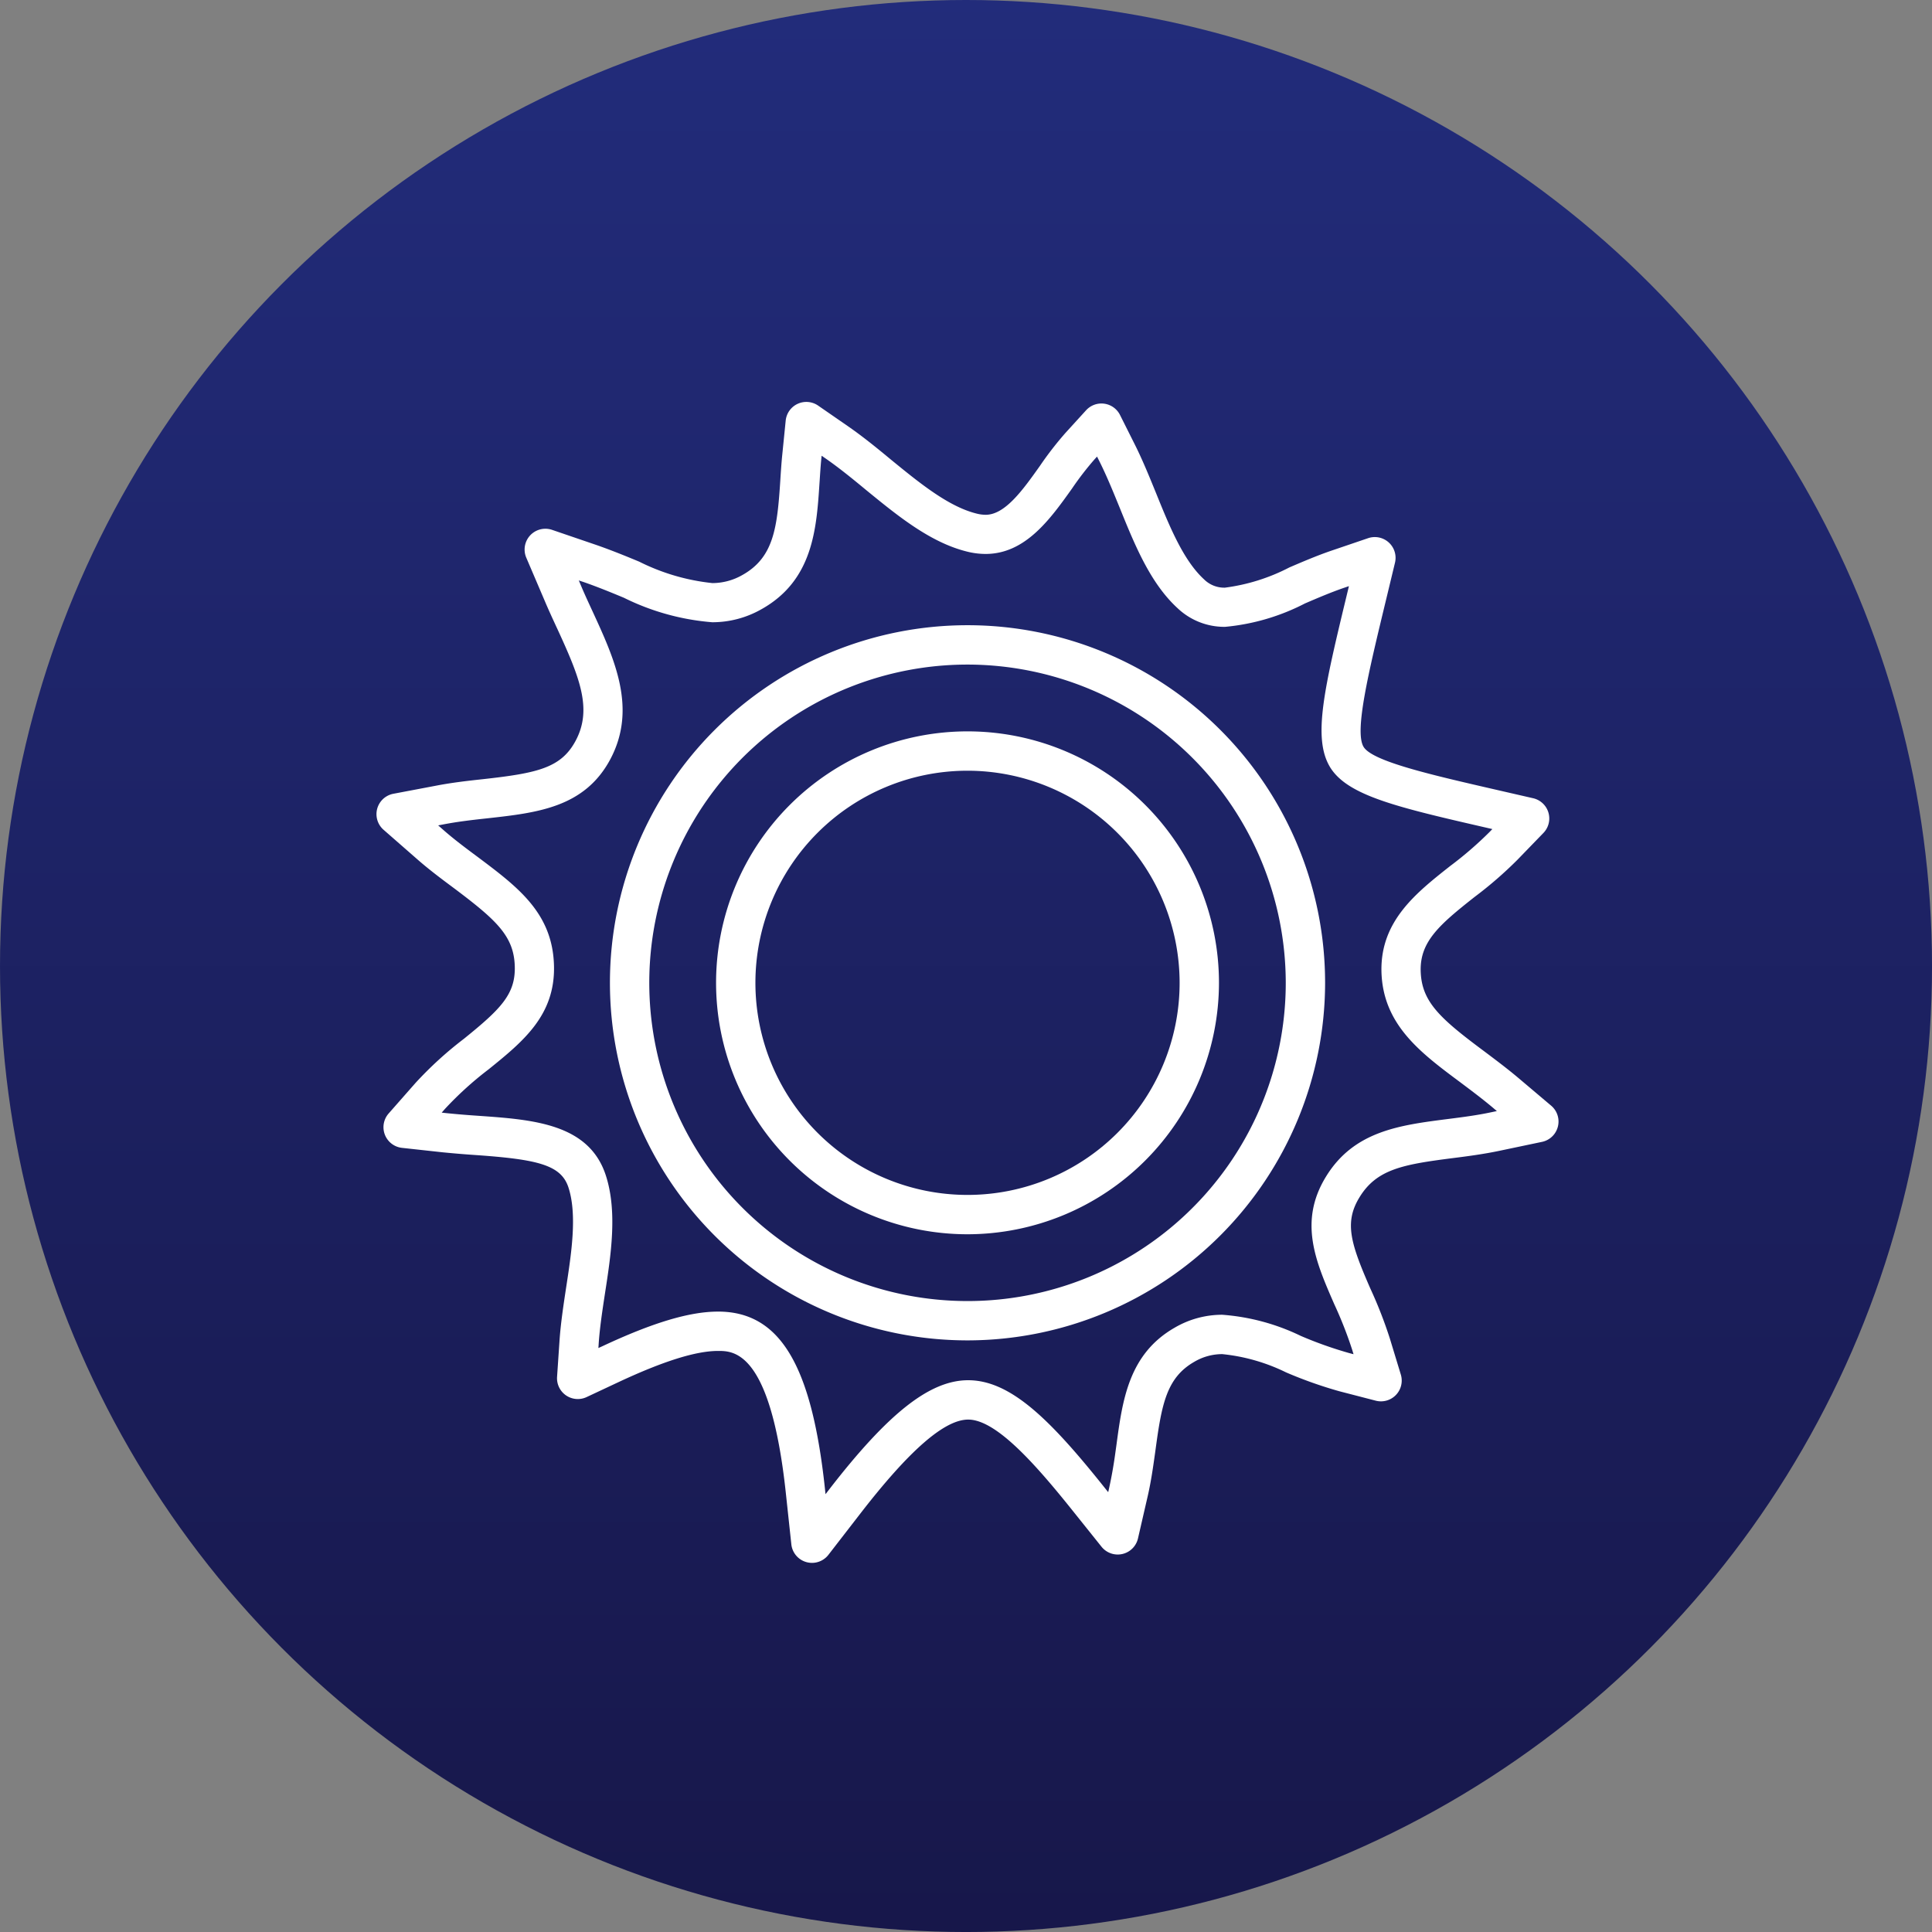
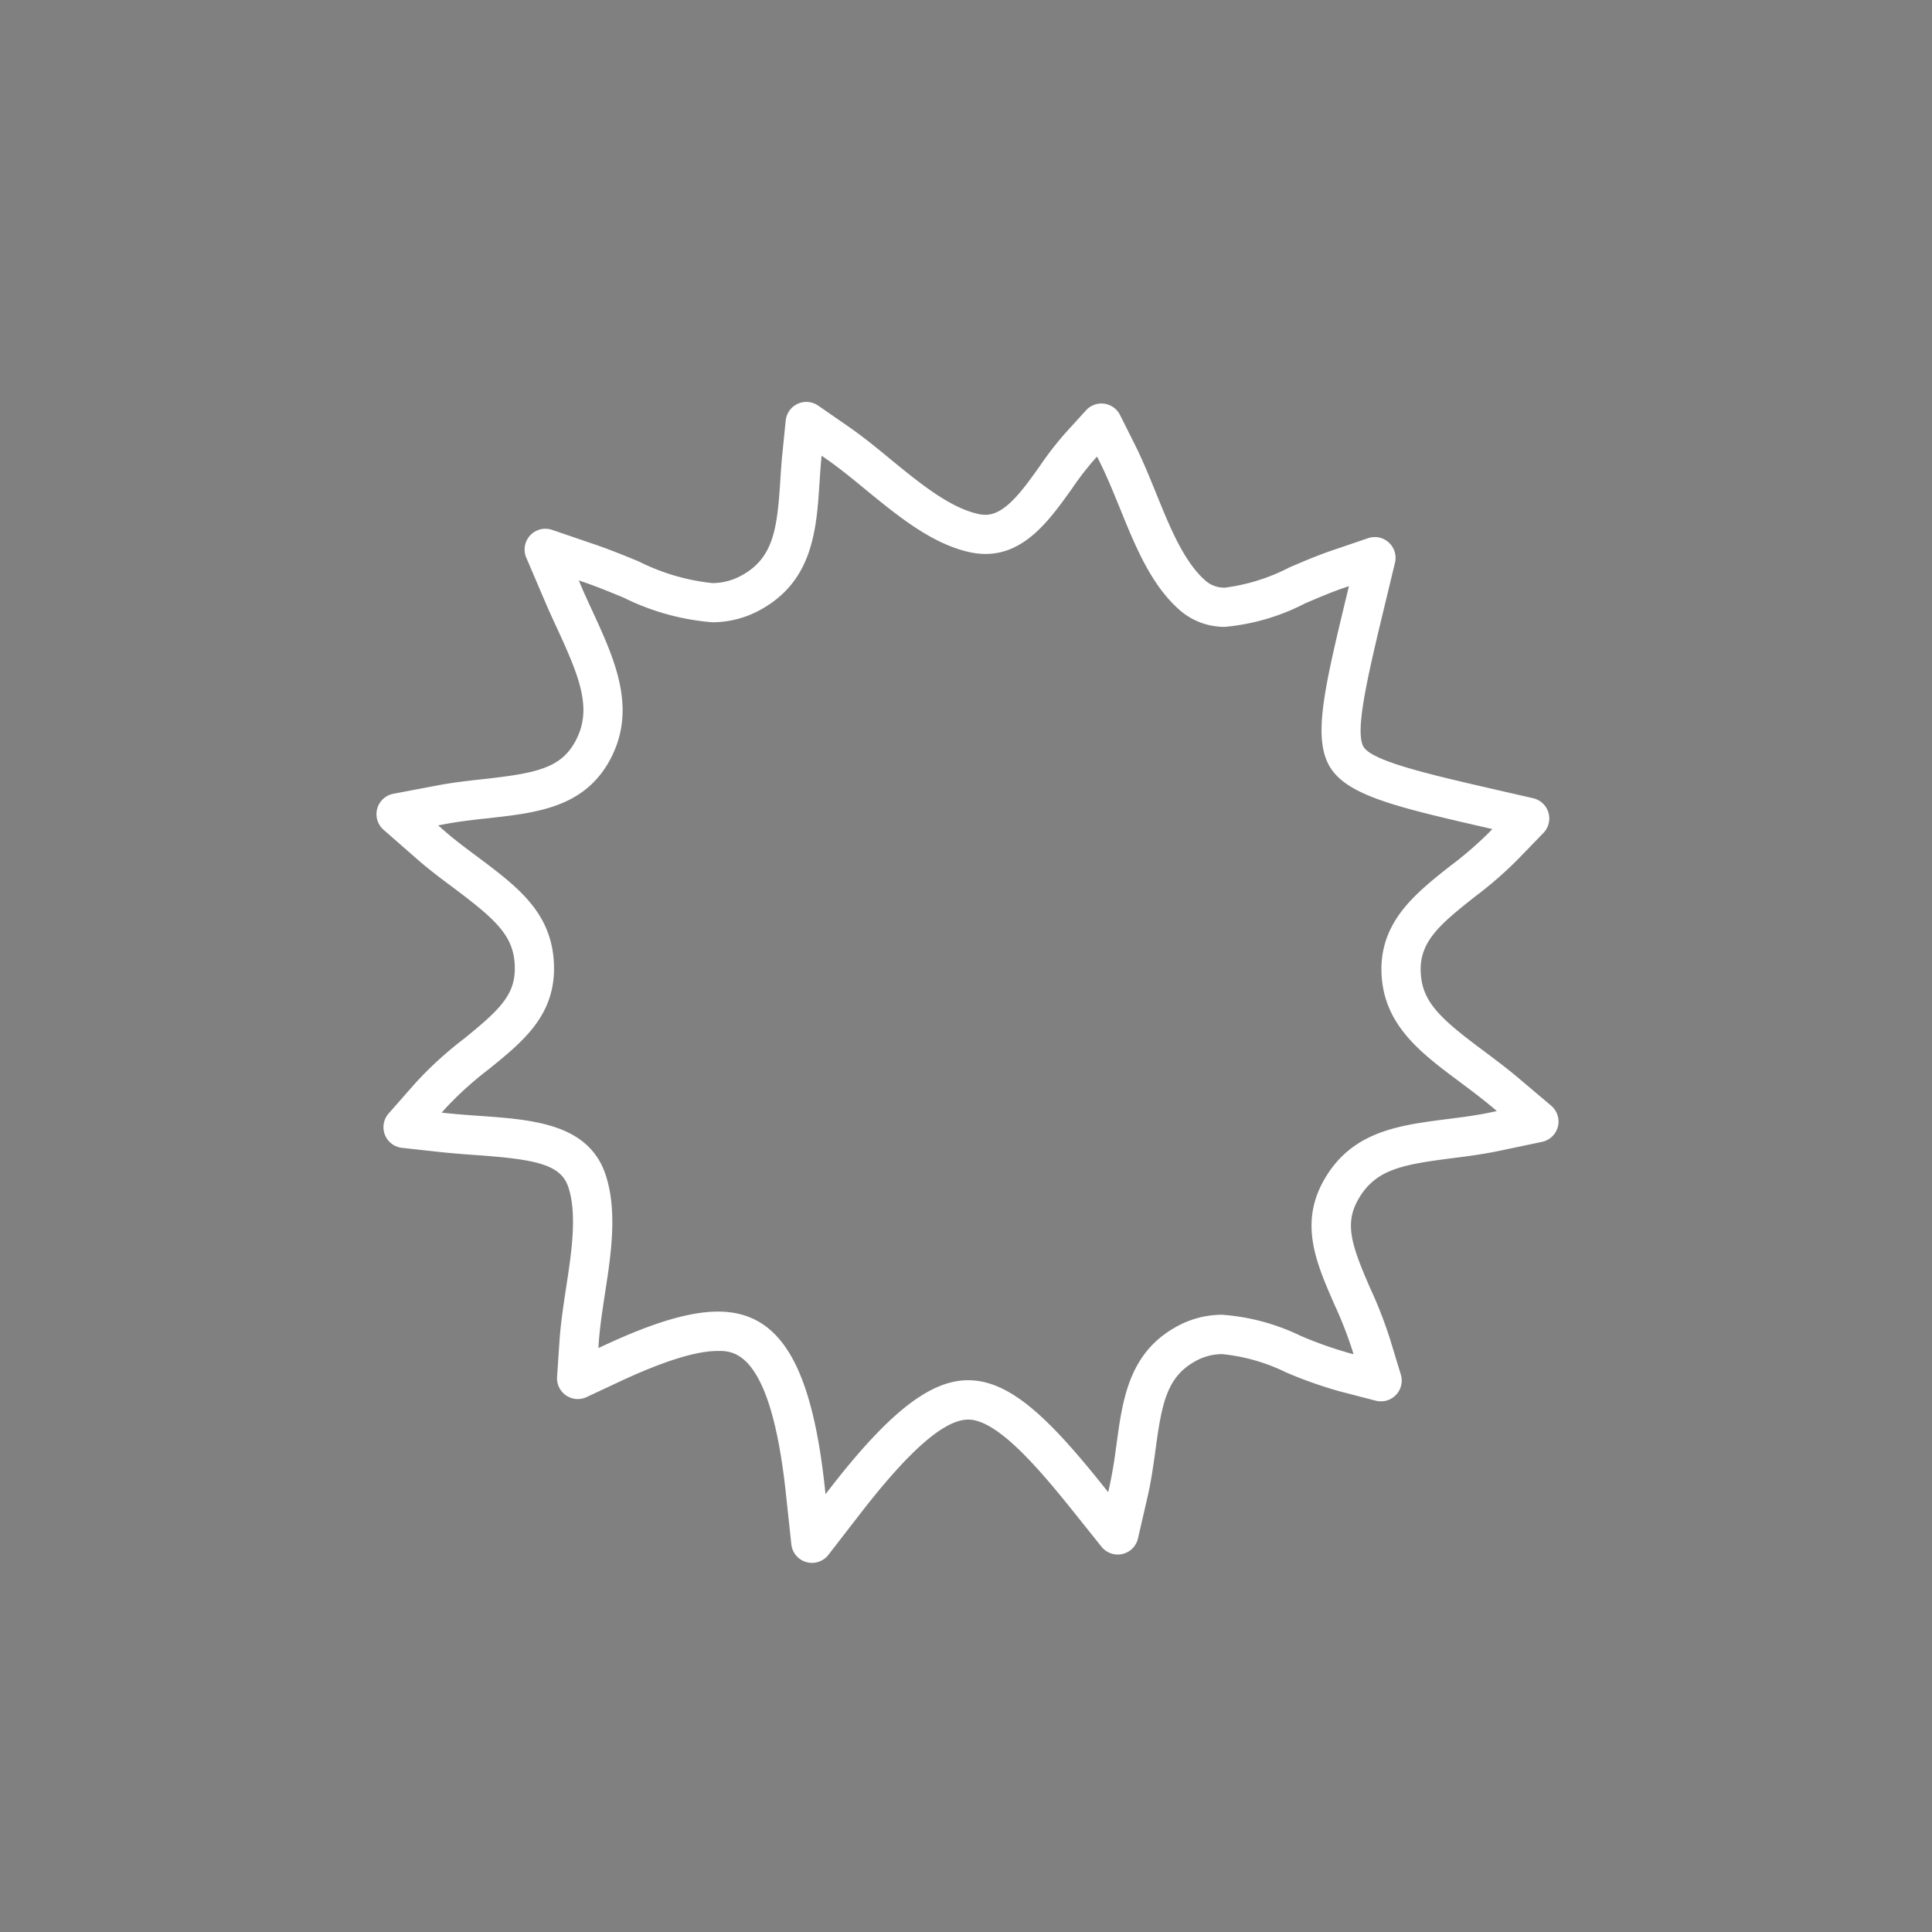
<svg xmlns="http://www.w3.org/2000/svg" width="113.915" height="113.915" viewBox="0 0 113.915 113.915">
  <rect x="0" y="0" width="113.915" height="113.915" fill="#808080" stroke="none" />
  <defs>
    <linearGradient id="linear-gradient" x1="0.5" y1="1" x2="0.5" gradientUnits="objectBoundingBox">
      <stop offset="0" stop-color="#17174a" />
      <stop offset="1" stop-color="#222c7b" />
    </linearGradient>
  </defs>
  <g id="Groupe_5109" data-name="Groupe 5109" transform="translate(-1002.085 -446.542)">
    <g id="Groupe_5116" data-name="Groupe 5116">
-       <ellipse id="Ellipse_36" data-name="Ellipse 36" cx="56.958" cy="56.958" rx="56.958" ry="56.958" transform="translate(1002.085 446.542)" fill="url(#linear-gradient)" />
      <g id="Groupe_5100" data-name="Groupe 5100" transform="translate(98.543 -439.516)">
        <path id="Tracé_5102" data-name="Tracé 5102" d="M270.385,89.492a1.225,1.225,0,0,1-2.187-.618l-.329-3.065c-.9-8.338-3.065-8.338-3.992-8.338-1.3,0-3.216.6-5.846,1.828l-1.9.891A1.225,1.225,0,0,1,254.385,79l.142-2.1c.069-1.036.231-2.1.388-3.138.314-2.04.664-4.31.144-5.92-.43-1.334-1.8-1.662-5.447-1.919-.653-.043-1.33-.1-1.988-.165l-2.383-.261a1.225,1.225,0,0,1-.787-2.026l1.576-1.792a21.945,21.945,0,0,1,2.862-2.612c2.164-1.749,3.041-2.623,3-4.255-.044-1.789-1.062-2.727-3.551-4.6l-.062-.046c-.721-.537-1.466-1.091-2.2-1.74l-1.923-1.682a1.224,1.224,0,0,1,.579-2.125l2.487-.471c.919-.179,1.807-.283,2.79-.389,3.215-.356,4.611-.661,5.469-2.268,1-1.875.233-3.744-1.1-6.637l-.053-.113c-.226-.49-.456-.989-.672-1.5L252.57,30.7a1.225,1.225,0,0,1,1.522-1.641l2.635.9c.9.314,1.763.668,2.5.974a12.532,12.532,0,0,0,4.316,1.264,3.576,3.576,0,0,0,1.769-.476c1.849-1.035,2.054-2.784,2.234-5.551l.008-.134c.029-.435.058-.884.1-1.317l.211-2.1a1.224,1.224,0,0,1,1.916-.885l1.735,1.2c.9.621,1.76,1.324,2.564,1.991,1.664,1.359,3.367,2.752,5.018,3.168a2.2,2.2,0,0,0,.557.077c1.148,0,2.194-1.466,3.2-2.883a19.818,19.818,0,0,1,1.507-1.945l1.215-1.334a1.225,1.225,0,0,1,2,.276l.81,1.616c.475.934.88,1.924,1.27,2.881l.047.115c.787,1.943,1.6,3.949,2.818,5.071a1.692,1.692,0,0,0,1.241.5,11.408,11.408,0,0,0,3.8-1.193c.766-.328,1.63-.7,2.512-1l2.131-.725a1.225,1.225,0,0,1,1.585,1.446l-.527,2.187c-1.049,4.345-1.877,7.776-1.322,8.677.531.851,3.921,1.63,7.846,2.531l2.149.493a1.225,1.225,0,0,1,.606,2.046l-1.531,1.581a23.405,23.405,0,0,1-2.528,2.193c-2.05,1.617-3.21,2.616-3.179,4.336.039,1.827,1.108,2.8,3.724,4.748l.075.056c.643.484,1.309.983,1.961,1.532L313,63.011a1.225,1.225,0,0,1-.541,2.133l-2.481.521c-.943.2-1.877.323-2.78.437-2.916.373-4.484.645-5.5,2.31-.908,1.482-.526,2.711.635,5.37a25.935,25.935,0,0,1,1.155,2.958l.646,2.122a1.224,1.224,0,0,1-1.479,1.542l-2.143-.555a25.269,25.269,0,0,1-3.148-1.115,11.035,11.035,0,0,0-3.759-1.075,3.24,3.24,0,0,0-1.652.456c-1.636.938-1.921,2.508-2.284,5.2l-.02.144c-.116.83-.236,1.688-.434,2.554l-.578,2.512a1.225,1.225,0,0,1-2.15.491l-1.61-2.011c-2.272-2.85-4.6-5.486-6.25-5.486-1.4,0-3.474,1.811-6.357,5.537Zm-6.509-14.341c3.631,0,5.515,3.113,6.3,10.41l.038.356.217-.281c3.491-4.513,5.941-6.438,8.193-6.438,2.505,0,4.853,2.331,8.063,6.358l.194.242q.247-1.075.4-2.168l.088-.631c.354-2.625.72-5.346,3.433-6.9a5.545,5.545,0,0,1,2.8-.761,12.767,12.767,0,0,1,4.635,1.247A23.326,23.326,0,0,0,301.1,77.6l.246.064-.076-.251a24.012,24.012,0,0,0-1.06-2.7c-1.092-2.5-2.121-4.856-.49-7.516,1.647-2.691,4.337-3.036,7.186-3.4.858-.109,1.741-.221,2.592-.406l.3-.063-.224-.19c-.6-.505-1.239-.985-1.857-1.449l-.07-.053c-2.357-1.753-4.587-3.412-4.655-6.56-.053-2.959,2.041-4.61,4.066-6.207a21.526,21.526,0,0,0,2.29-1.978l.184-.19-.256-.059c-5.323-1.222-8.255-1.9-9.3-3.57-1.066-1.729-.362-4.642,1.038-10.444l.06-.251-.246.084c-.8.272-1.618.624-2.343.935a12.774,12.774,0,0,1-4.714,1.381,4.008,4.008,0,0,1-2.809-1.109c-1.607-1.478-2.518-3.729-3.4-5.907l-.046-.111c-.373-.913-.759-1.858-1.193-2.712l-.1-.2-.143.157a17.854,17.854,0,0,0-1.33,1.724c-1.291,1.811-2.753,3.86-5.1,3.86a4.525,4.525,0,0,1-1.132-.149c-2.144-.542-4.051-2.1-5.895-3.607-.794-.657-1.61-1.324-2.433-1.893l-.207-.143-.024.246c-.038.4-.065.829-.092,1.242l-.008.113c-.176,2.7-.375,5.743-3.423,7.45a5.848,5.848,0,0,1-2.9.768,14.254,14.254,0,0,1-5.207-1.442c-.706-.294-1.526-.632-2.363-.923l-.3-.1.124.292c.209.5.428.97.643,1.436l.054.116c1.292,2.809,2.626,5.712,1.037,8.7-1.52,2.847-4.309,3.156-7.263,3.483-.932.1-1.769.2-2.605.362l-.282.053.238.209c.657.584,1.362,1.109,2.044,1.616l.067.05c2.365,1.774,4.4,3.3,4.48,6.394.077,2.938-1.835,4.483-3.86,6.12a20.191,20.191,0,0,0-2.576,2.337l-.185.211.28.03c.622.064,1.271.116,1.9.158,3.2.225,6.509.458,7.5,3.521.689,2.132.3,4.691-.052,6.949-.155,1.018-.31,2.036-.372,2.976l-.016.245.222-.1c2.985-1.4,5.156-2.047,6.829-2.047" transform="translate(682.003 888.241)" fill="#fff" />
-         <path id="Tracé_5103" data-name="Tracé 5103" d="M289.7,87.486A21.084,21.084,0,1,1,310.785,66.4,21.107,21.107,0,0,1,289.7,87.486m0-39.847A18.764,18.764,0,1,0,308.465,66.4,18.785,18.785,0,0,0,289.7,47.639" transform="translate(670.888 877.604)" fill="#fff" />
-         <path id="Tracé_5104" data-name="Tracé 5104" d="M294.755,86.282a14.826,14.826,0,1,1,14.826-14.826,14.843,14.843,0,0,1-14.826,14.826m0-27.332a12.506,12.506,0,1,0,12.506,12.506A12.52,12.52,0,0,0,294.755,58.95" transform="translate(665.834 872.551)" fill="#fff" />
      </g>
    </g>
  </g>
</svg>